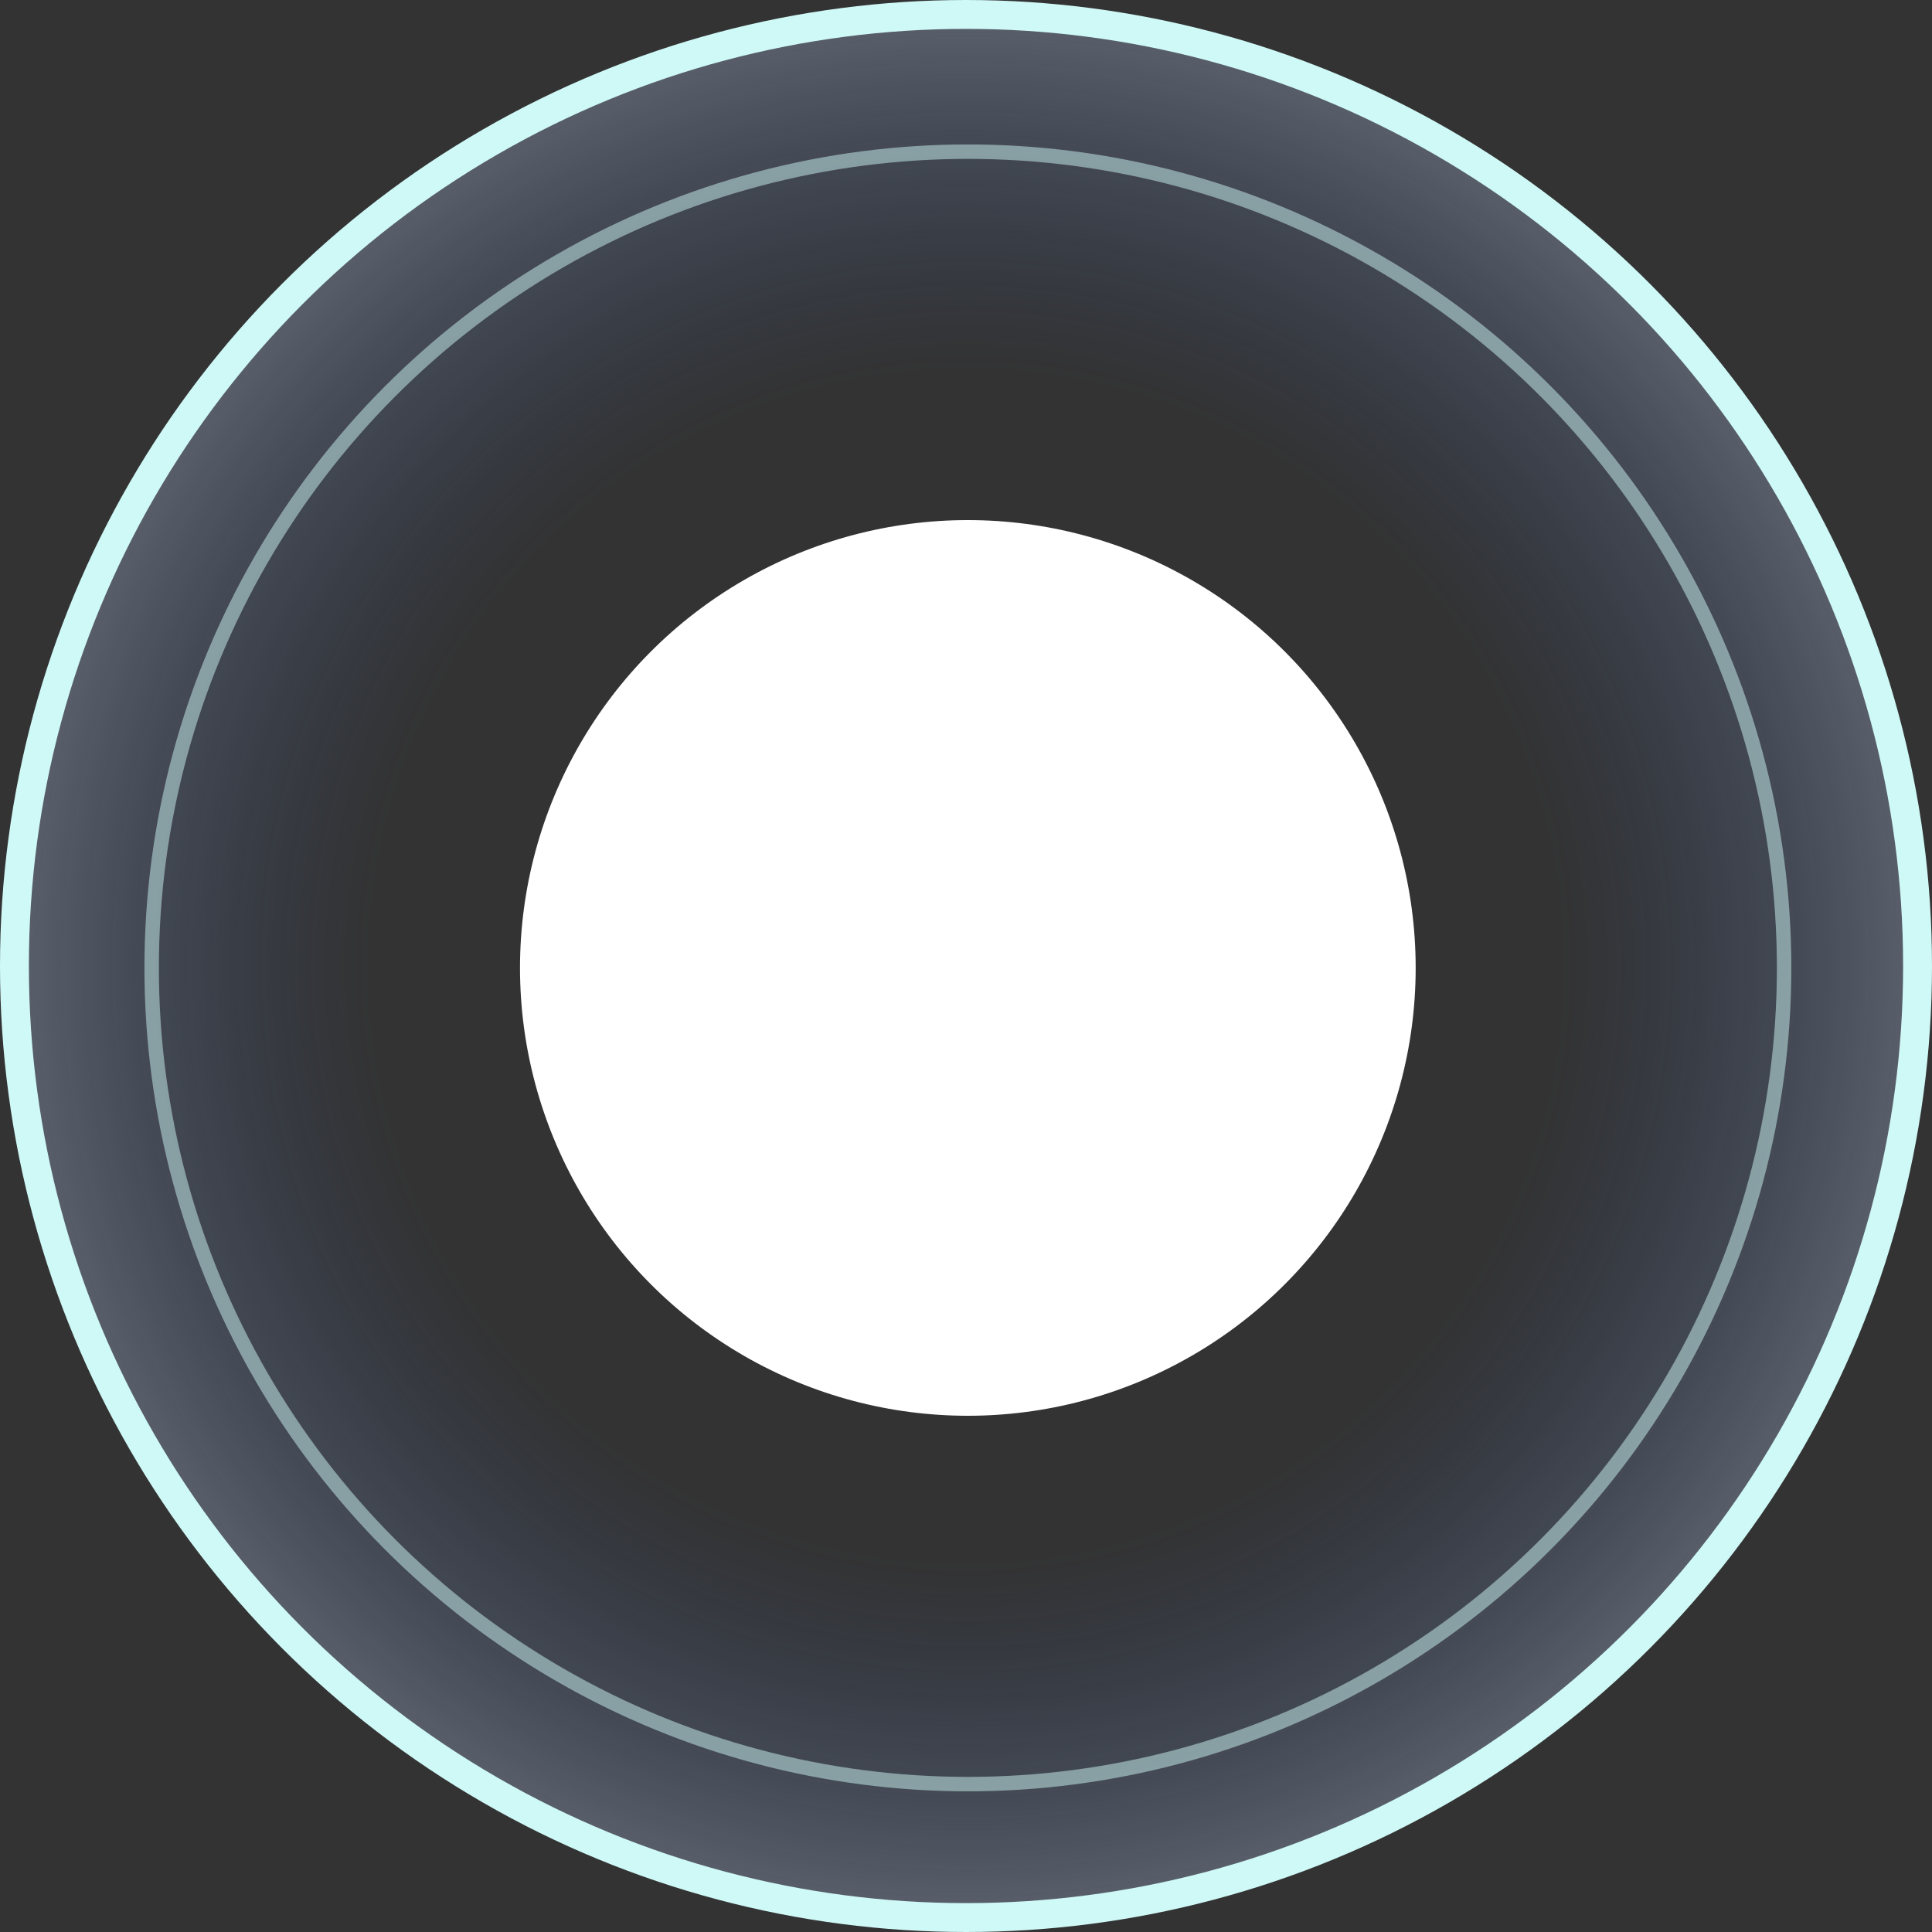
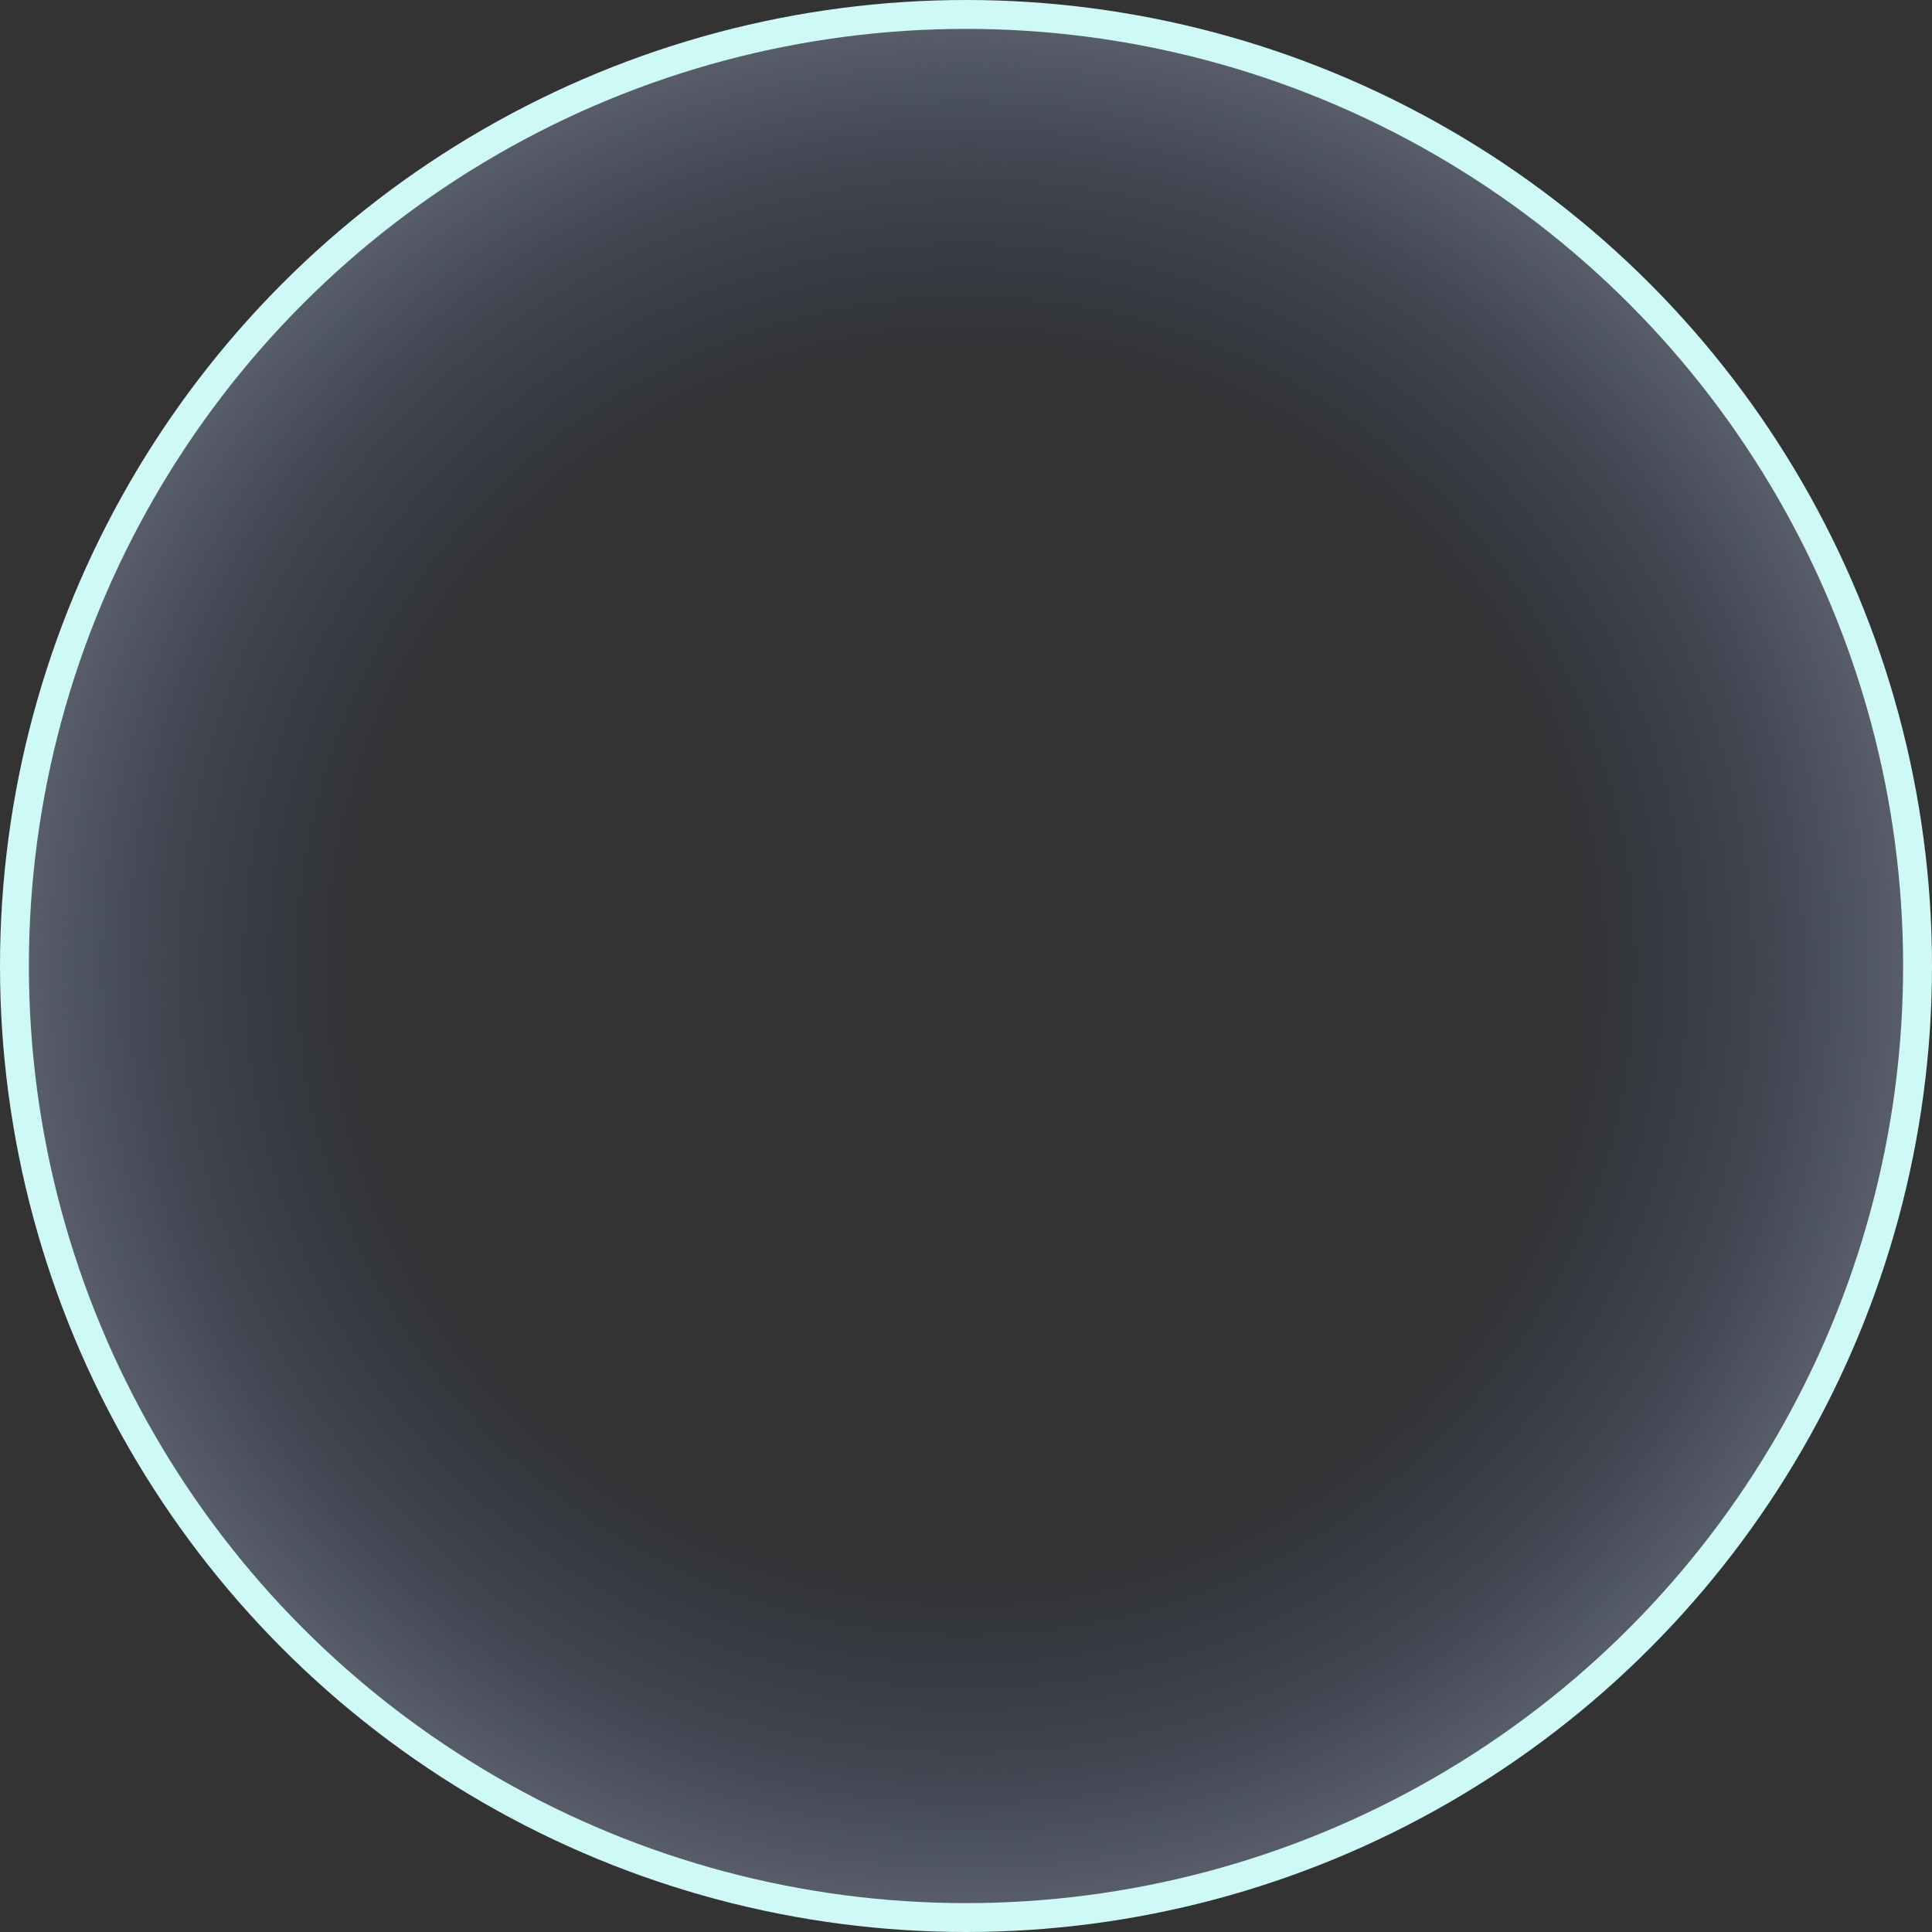
<svg xmlns="http://www.w3.org/2000/svg" width="40" height="40" viewBox="0 0 40 40" fill="none">
  <rect x="0" y="0" width="40" height="40" fill="#333333" stroke="none" />
  <circle cx="20" cy="20" r="19.701" fill="url(#paint0_radial_2001_2013)" stroke="#CFF9F7" stroke-width="0.598" />
-   <circle opacity="0.5" cx="20.039" cy="20.039" r="16.899" stroke="#CFF9F7" stroke-width="0.299" />
-   <ellipse cx="20.038" cy="20.04" rx="9.272" ry="9.272" fill="white" />
  <defs>
    <radialGradient id="paint0_radial_2001_2013" cx="0" cy="0" r="1" gradientUnits="userSpaceOnUse" gradientTransform="translate(20 20) rotate(90) scale(20)">
      <stop offset="0.608" stop-color="#3366CC" stop-opacity="0" />
      <stop offset="1" stop-color="#C9DBFF" stop-opacity="0.3" />
    </radialGradient>
  </defs>
</svg>